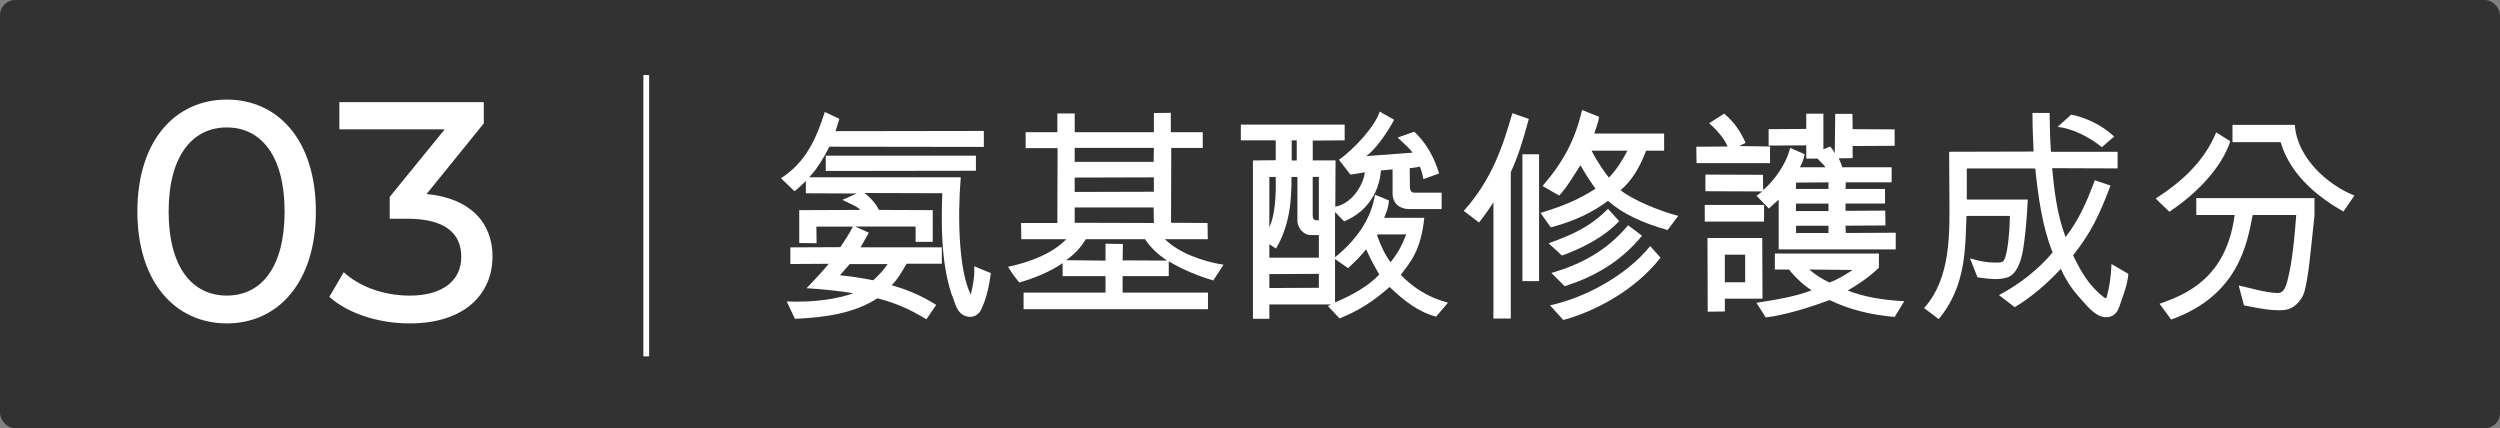
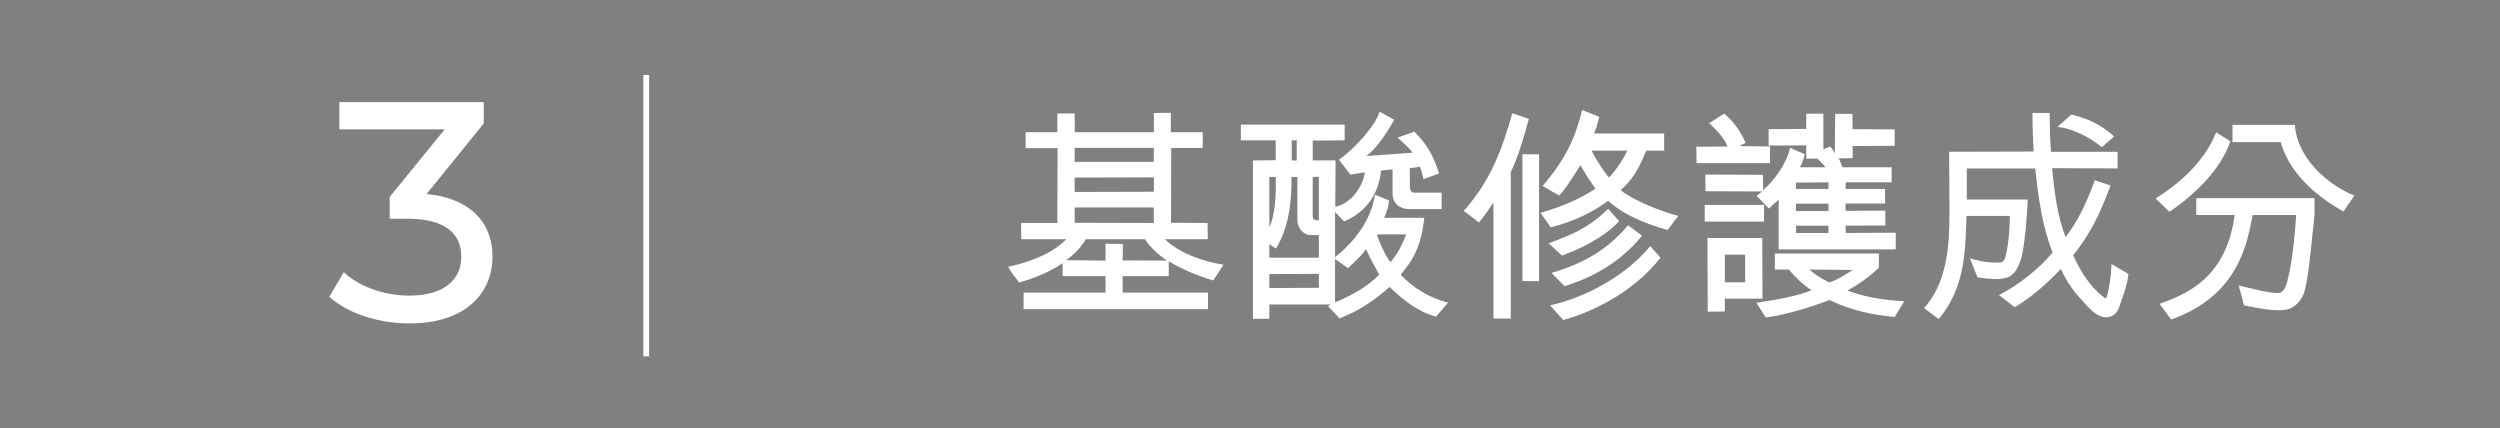
<svg xmlns="http://www.w3.org/2000/svg" id="uuid-e9723cc5-9a4f-44cb-aa81-e79d72d5920e" width="665.48" height="114" viewBox="0 0 665.48 114">
  <rect x="0" y="0" width="665.48" height="114" fill="#808080" stroke="none" />
  <defs>
    <style>.uuid-6cdf4d7f-332f-414b-940d-92809503b760{fill:#323232;}.uuid-6cdf4d7f-332f-414b-940d-92809503b760,.uuid-e16cb210-7636-470c-a5e6-992d950bc592{stroke-width:0px;}.uuid-e16cb210-7636-470c-a5e6-992d950bc592{fill:#fff;}.uuid-d1cf812a-2425-47a0-9433-1c397b1fac90{fill:none;stroke:#fff;stroke-miterlimit:10;stroke-width:1.53px;}</style>
  </defs>
  <g id="uuid-bcd38ac6-ada3-4c3e-8824-b75b5714305d">
-     <rect class="uuid-6cdf4d7f-332f-414b-940d-92809503b760" x="0" width="665.48" height="114" rx="4.05" ry="4.05" />
-     <path class="uuid-e16cb210-7636-470c-a5e6-992d950bc592" d="m241.31,70.23c-1.34,2.25-2.19,3.89-3.95,5.71,3.77,1.03,7.84,2.67,11.85,5.22l-2.61,3.83c-4.8-2.92-8.56-4.43-13.06-5.59-6.14,4.01-13.79,5.1-21.93,5.47l-2.19-4.62c7.53.3,13.67-.73,17.74-2.19-3.77-.61-8.14-1.09-12.45-1.34,2.79-2.92,4.74-5.04,5.89-6.5l-10.21.06v-4.43l13.3-.06c1.03-1.58,2.25-3.28,3.34-5.47h-9.72l.06,4.43-4.62-.06v-8.75l16.22-.06c-.55-.79-2.25-1.46-4.74-2.67l3.83-1.7-13.55-.06v-3.28c-.91.91-1.76,1.76-3.04,2.73l-3.58-3.46c6.68-4.25,9.48-10.75,11.66-17.62l3.89,1.82-1.03,3.28,39.48-.06v4.25l-41.12-.06c-1.4,2.79-3.1,5.71-5.35,8.14h40.33c-.91,10.81-.49,25.09,2.67,31.22.36-1.64,1.09-4.37.91-7.53l4.43,1.82c-.49,3.64-1.21,7.05-2.73,9.96-.67,1.28-2.07,1.88-3.4,1.64-3.22-.61-3.34-4.07-4.37-6.07-2.73-8.5-2.73-18.1-2.43-26.79l-20.71-.06c1.7,1.28,3.22,3.1,3.83,4.5l14.34.06v8.44h-4.56v-4.07h-16.1l3.64,1.64-2.19,3.89h21.63v4.37h-9.42Zm18.47-24.78l-39.97.06v-4.07h39.97v4.01Zm-33.59,24.84l-2.61,2.98c2.55.24,5.83.73,8.87,1.34,1.58-1.4,3.1-3.16,3.83-4.31h-10.08Z" />
    <path class="uuid-e16cb210-7636-470c-a5e6-992d950bc592" d="m311.1,73.51h-12.27v4.37h22.72v4.43h-49.08v-4.43h21.81v-4.37h-11.42v-3.46c-3.46,2.37-7.59,4.01-11.54,5.16-1.03-1.28-1.94-2.43-2.98-4.19,6.26-1.34,12.03-3.71,15.49-7.35h-11.97l-.06-4.31h9.66l.06-19.92h-8.5v-4.25h8.44v-4.98h4.62v4.98h21.08v-5.1l4.5-.06v5.16h8.5v4.19h-8.38l-.06,19.92,9.72.06.06,4.31h-11.42c3.64,3.58,9.84,5.89,15.61,6.8l-2.73,4.19c-3.89-1.15-8.38-2.98-11.85-5.1v3.95Zm-.43-4.13c-2.37-1.64-4.25-3.28-5.89-5.71h-15.73c-1.46,2.37-3.1,4.07-5.28,5.59l10.51.12v-4.5l4.62.06-.06,4.37,11.85.06Zm-24.6-26.3h21.02l.06-3.71h-21.08v3.71Zm21.08,7.96v-3.83l-21.08.06v3.83l21.08-.06Zm0,8.32l-.06-4.13h-21.02v4.07l21.08.06Z" />
    <path class="uuid-e16cb210-7636-470c-a5e6-992d950bc592" d="m337.89,81.04v3.83h-4.37v-42.16l6.07-.06v-5.29h-9.29v-4.19h27.64v4.19l-8.5.06v5.28h6.07l-.06,12.33c5.1-1.03,7.71-6.8,7.84-9.17-.97.18-2.37.43-3.83.61l-3.04-3.95c4.13-2.85,9.9-9.29,10.81-12.82l3.89,2.19c-2.25,4.07-4.98,7.84-7.41,9.66l12.27-.91c-.3-.67-2.19-2.43-3.95-4.01l4.43-1.58c3.34,3.16,5.29,6.86,6.62,11.12l-4.19,1.52c-.24-1.46-.67-2.73-.91-3.34-.85.18-1.88.36-2.73.43l.06,5.1c0,.85.49,1.4,1.09,1.4h7.35v4.37h-8.69c-2.49,0-4.37-1.52-4.37-4.13v-6.44l-3.1.3c-.36,4.68-2.73,10.57-9.78,13.55l-2.43-2.49v12.03c5.41-4.37,9.54-9.84,10.63-16.64l3.71,1.52c-.12,2.13-.91,3.71-1.28,4.62h10.69c-.91,8.81-3.77,11.91-6.26,15.19,3.22,3.34,7.23,6.01,12.57,7.41l-3.16,3.71c-4.74-1.21-8.57-4.25-12.39-7.9-4.19,3.77-8.2,6.32-13.3,8.38l-3.1-3.28.85-.43h-16.46Zm0-12.45h13.18v-6.01h-2.19c-1.76,0-3.52-1.76-3.52-3.95v-11.54h-1.58c.06,6.2-.49,13.06-4.13,19.07l-1.76-1.15v3.58Zm0-8.14c1.46-2.92,1.82-8.14,1.7-13.36h-1.7v13.36Zm13.18,12.45l-13.18.06v3.71l13.18-.06v-3.71Zm-7.23-35.54v5.35h1.34v-5.35h-1.34Zm7.23,21.26v-11.54h-1.64v10.27c0,.85.36,1.28.91,1.28h.73Zm4.31,21.87c4.62-1.94,8.75-4.25,11.78-7.41-1.34-2.31-2.31-4.07-3.52-6.74-1.09,1.52-2.92,3.28-4.8,5.04l-3.46-2.43v11.54Zm11.18-17.86c.91,2.61,2.13,5.22,3.58,7.17,2-2.43,3.04-4.5,4.19-7.41h-7.59l-.18.24Z" />
    <path class="uuid-e16cb210-7636-470c-a5e6-992d950bc592" d="m406.96,31.65c-1.52,5.71-2.98,10.33-4.8,14.15v39h-4.62v-30.92c-.73,1.15-2.37,3.52-3.83,5.35l-4.07-3.1c7.53-8.38,10.39-17.19,12.94-26l4.37,1.52Zm2.73,9.42v33.77h-4.43v-33.77h4.43Zm15.98-9.96c-.36,2.25-1.28,4.07-1.28,4.43h18.59v4.56h-4.8c-1.64,4.43-3.89,8.14-6.8,10.51,3.1,2.55,10.39,5.59,15.37,6.86l-2.85,3.77c-6.38-1.82-11.85-4.19-15.85-7.78-3.64,2.73-8.69,5.41-15.25,7.05l-2.73-3.83c6.26-1.94,9.84-3.4,14.64-6.44-1.7-2.37-2.67-3.95-4.01-6.26-1.82,2.73-3.46,5.71-5.65,8.08l-4.43-2.55c5.53-6.44,8.62-12.15,10.51-20.23l4.56,1.82Zm5.35,27.76c-4.43,4.62-10.33,7.35-15.25,9.17-1.46-1.46-2.43-2.19-3.52-3.28,6.44-2.37,10.87-4.25,15.79-9.17l2.98,3.28Zm-18.41,22.42c9.78-2.19,20.41-8.08,26.67-15.79l2.73,3.1c-7.23,9.29-18.53,14.64-25.88,16.58l-3.52-3.89Zm24.48-18.53c-5.71,6.99-12.88,11-20.59,13.42l-3.52-3.52c8.14-2.37,14.88-6.07,20.41-12.7l3.71,2.79Zm-13.42-22.66c1.46,2.98,3.83,6.26,4.62,7.17,2.25-2.37,3.64-4.74,4.92-7.17h-9.54Z" />
    <path class="uuid-e16cb210-7636-470c-a5e6-992d950bc592" d="m459.87,39c-.61-1.64-2.49-4.13-4.92-6.2l4.01-2.55c2.67,2.25,4.31,4.68,5.71,7.78l-1.7.85,8.2.12v4.43h-19.56l-.06-4.37,8.32-.06Zm-6.08,15.55h15.79v4.43h-15.79v-4.43Zm34.75-24.24h4.56l.06,4.07,11.18.06v4.37l-11.18.06v3.22l-3.71.06c.42.79.73,1.7.97,2.37h13.12v4.01h-12.21l-.06,1.76h10.51v3.89h-10.51v1.94l10.57-.06.06,3.95-10.63.06.06,1.94,13.3-.06v4.43h-31.16v-13.24c-.55.49-1.46,1.28-2.61,2.37l-3.28-3.4c.61-.36,1.03-.85,1.58-1.15l-15.19-.06v-4.43l15.31.06.06,4.07c2.61-2.25,6.14-6.68,7.17-11.24l3.89,1.7c-.3,1.64-1.03,2.98-1.28,3.46h6.8c-.18-.36-1.28-1.46-2.13-2.31h-2.98v-3.52l-10.02.06v-4.37l10.02-.06v-4.07h4.56v9.48l1.82-.73c.49.61.97,1.21,1.21,1.82l.12-10.51Zm-29.4,49.2v3.4l-4.56.06-.06-19.62h14.58l.06,16.16h-10.02Zm5.41-11.72h-5.41v7.35h5.41v-7.35Zm2.98,12.82c5.89-.91,10.93-1.82,14.7-3.34-1.7-1.03-4.25-3.28-6.01-5.53h-3.77v-4.25h27.7v3.77c-2.85,2.73-5.95,4.74-8.32,6.07,3.83,1.52,8.93,2.55,15.07,2.85l-2.55,4.19c-6.38-.55-12.21-2-17.31-4.5-4.25,1.58-11.6,4.01-17.01,4.62l-2.49-3.89Zm10.57-32.01l-.06,1.7h8.69v-1.76l-8.62.06Zm0,5.59l-.06,2h8.69v-2h-8.62Zm0,5.89v1.94h8.62v-1.94h-8.62Zm3.52,11.66c1.4,1.28,3.65,2.67,5.35,3.46,2.55-.91,4.86-2.49,6.2-3.34l-11.54-.12Z" />
    <path class="uuid-e16cb210-7636-470c-a5e6-992d950bc592" d="m523.47,57.47c-.37,8.08.06,18.59-7.41,27.46l-3.89-2.92c7.23-8.08,6.8-19.92,6.74-30.01l-.06-11.6,22.48-.06c-.12-2.79-.3-6.26-.3-10.27h4.56c.06,4.19.12,6.99.36,10.33h17.74v4.43l-17.43-.06c.55,5.71,1.28,12.33,3.58,18.35,3.64-4.74,5.65-9.42,7.78-15.13l4.19,1.4c-3.04,8.08-5.29,12.63-9.96,18.59,2,4.13,4.13,8.02,8.14,11.12.3.24.49.42.79.06.73-2.73,1.15-5.35,1.28-8.87l4.5,2.61c-.3,3.34-1.52,5.95-2.37,8.63-.43,1.21-1.09,2.25-2.19,2.67-2.79,1.03-5.16-1.34-6.92-3.28-3.16-3.46-4.68-5.41-6.5-9.35-3.77,4.01-7.59,7.35-12.27,10.21l-4.19-3.22c5.59-2.98,10.57-6.92,14.27-11.36-2.79-6.99-3.83-14.88-4.62-22.35h-18.22v8.26h16.22c-.18,4.5-.67,10.14-1.34,13.91-.49,2.49-1.52,5.89-4.01,6.8-2.49.85-5.41.36-8.02,0l-2-5.04c3.1.91,5.35,1.21,7.71,1.09.55,0,1.09-.06,1.46-.85.97-2.07,1.4-8.14,1.46-11.54h-11.54Zm36.02-18.28c-3.4-2.85-8.2-5.1-11.78-5.41l3.64-3.28c4.19.91,8.02,2.73,11.42,5.83l-3.28,2.85Z" />
    <path class="uuid-e16cb210-7636-470c-a5e6-992d950bc592" d="m573.82,52.85c7.05-4.5,13.06-10.08,16.1-17.62l3.77,2.37c-2.31,7.05-8.93,13.91-16.22,18.77l-3.65-3.52Zm42.28,4.5c-1.03,9.42-1.52,15.85-2.61,20.05-.49,2-2.19,4.19-4.25,4.86-3.04.97-8.93-.42-11.91-.97l-1.4-5.28c3.95.85,6.86,1.82,10.21,2,2.06.12,2.55-2.13,3.34-5.83.97-4.8,1.4-10.33,1.76-14.94h-11.6c-1.4,7.05-3.46,21.32-21.69,27.82l-3.1-4.19c7.05-2.49,17.8-6.8,19.99-23.63h-10.21v-4.5h31.47v4.62Zm-21.81-24.12h16.58c.55,8.75,8.69,15.98,15.85,18.83l-2.92,4.25c-5.53-3.16-13.91-8.93-16.71-18.47h-12.82v-4.62Z" />
-     <path class="uuid-e16cb210-7636-470c-a5e6-992d950bc592" d="m36.57,56.3c0-18.97,10.15-29.79,23.8-29.79s23.71,10.82,23.71,29.79-10.15,29.79-23.71,29.79-23.8-10.82-23.8-29.79Zm39.19,0c0-14.89-6.32-22.38-15.39-22.38s-15.48,7.49-15.48,22.38,6.32,22.38,15.48,22.38,15.39-7.49,15.39-22.38Z" />
    <path class="uuid-e16cb210-7636-470c-a5e6-992d950bc592" d="m131.1,68.28c0,9.82-7.24,17.81-22.05,17.81-8.32,0-16.47-2.66-21.38-7.07l3.83-6.57c3.91,3.66,10.4,6.24,17.56,6.24,8.74,0,13.73-3.99,13.73-10.32s-4.41-10.15-14.39-10.15h-4.66v-5.82l14.64-17.97h-28.04v-7.24h38.44v5.66l-15.23,18.8c11.65,1.08,17.56,7.66,17.56,16.64Z" />
    <line class="uuid-d1cf812a-2425-47a0-9433-1c397b1fac90" x1="172.03" y1="19.97" x2="172.03" y2="94.86" />
  </g>
</svg>